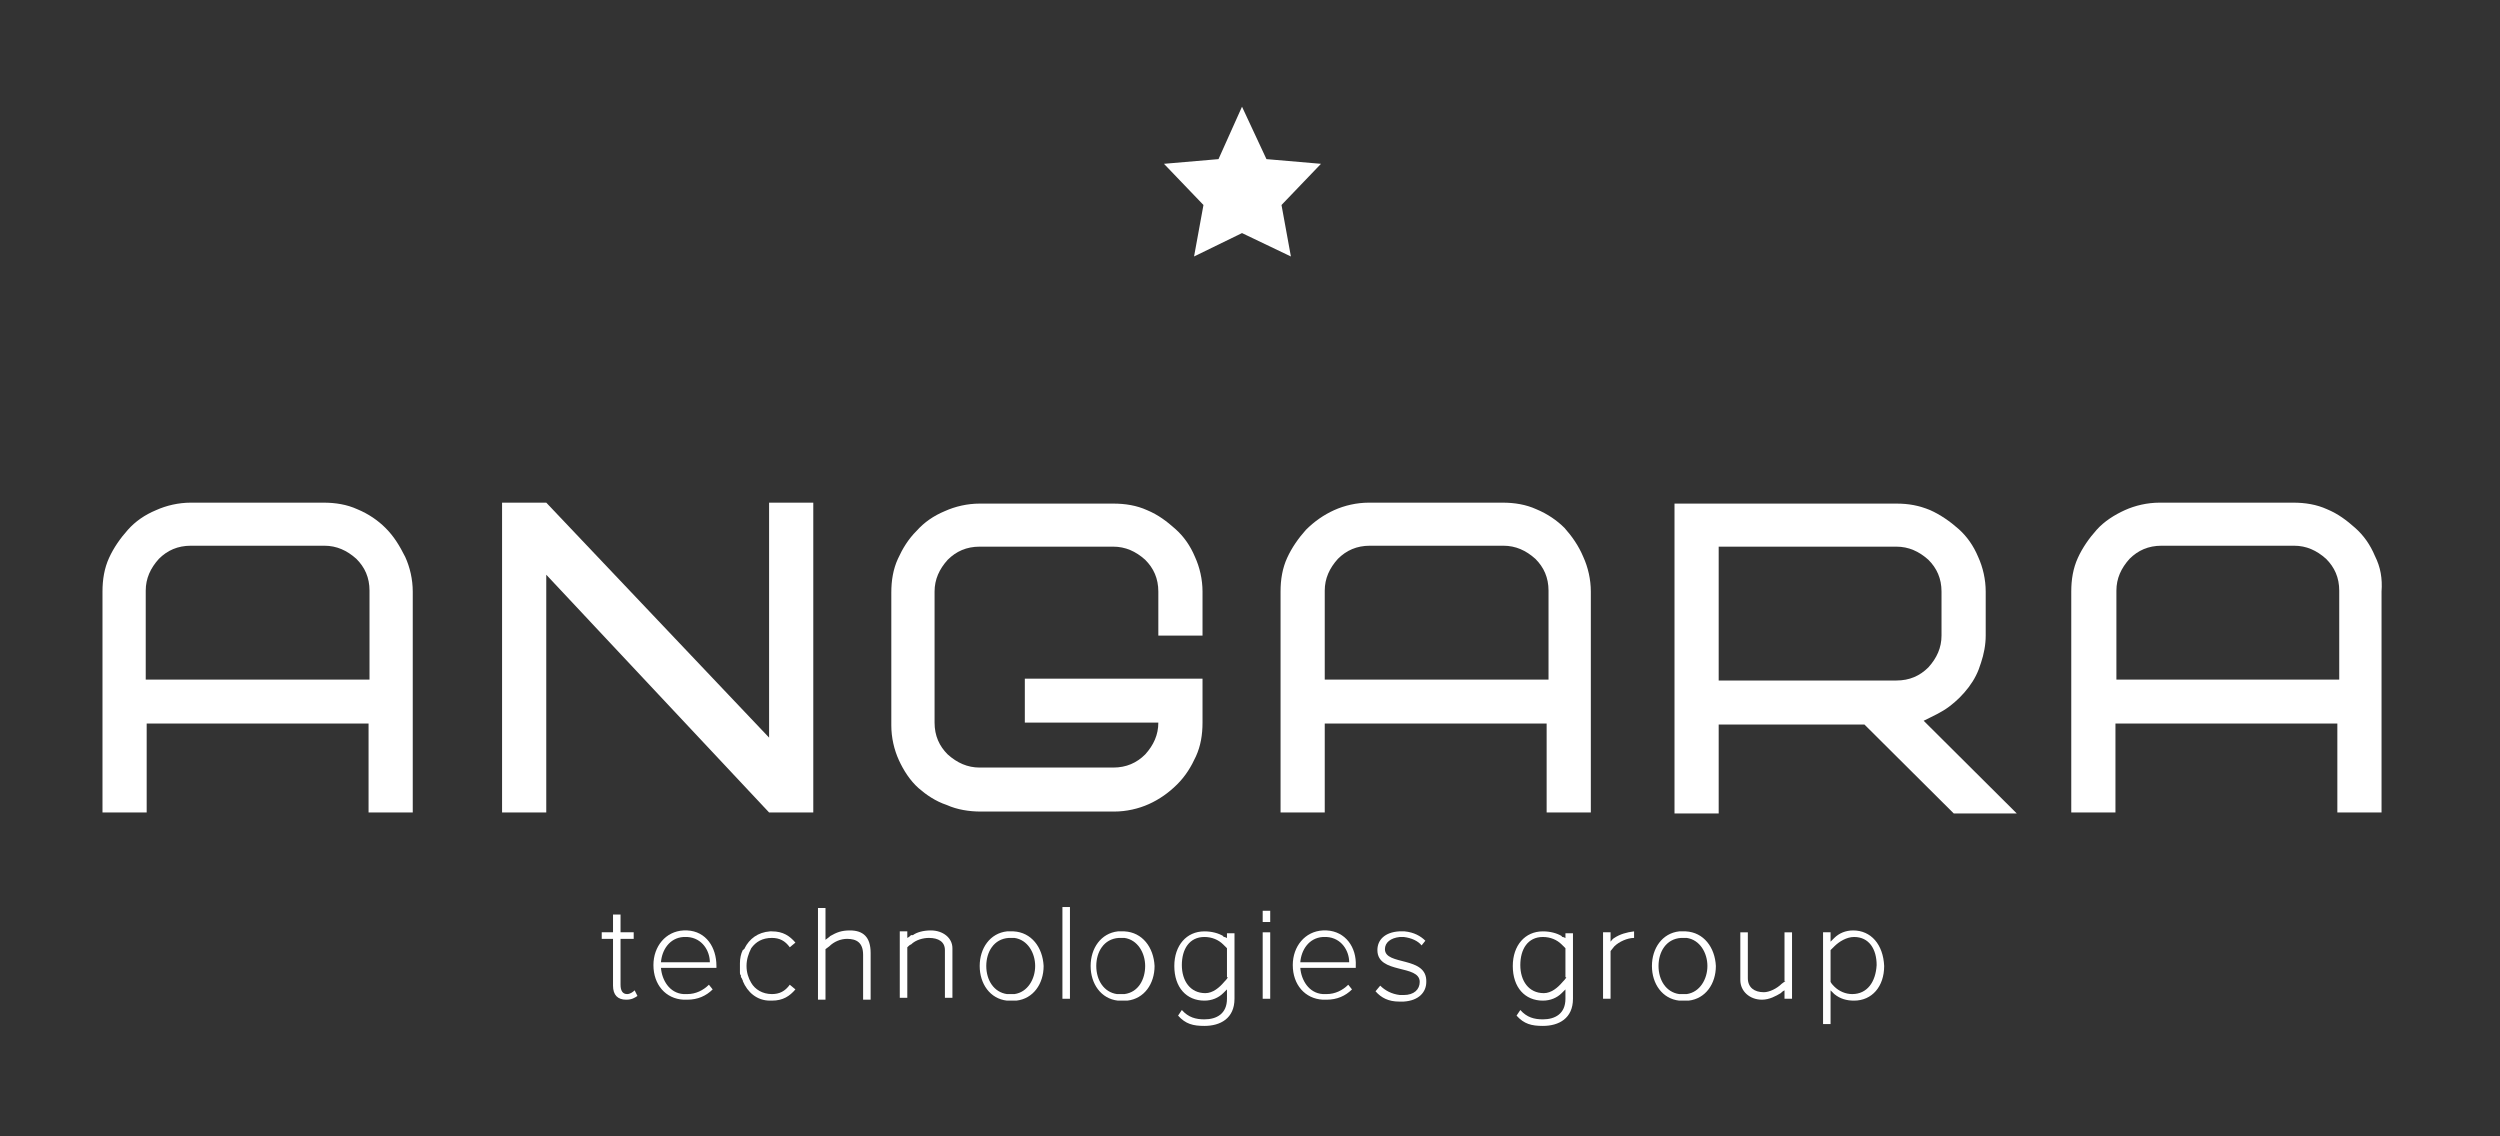
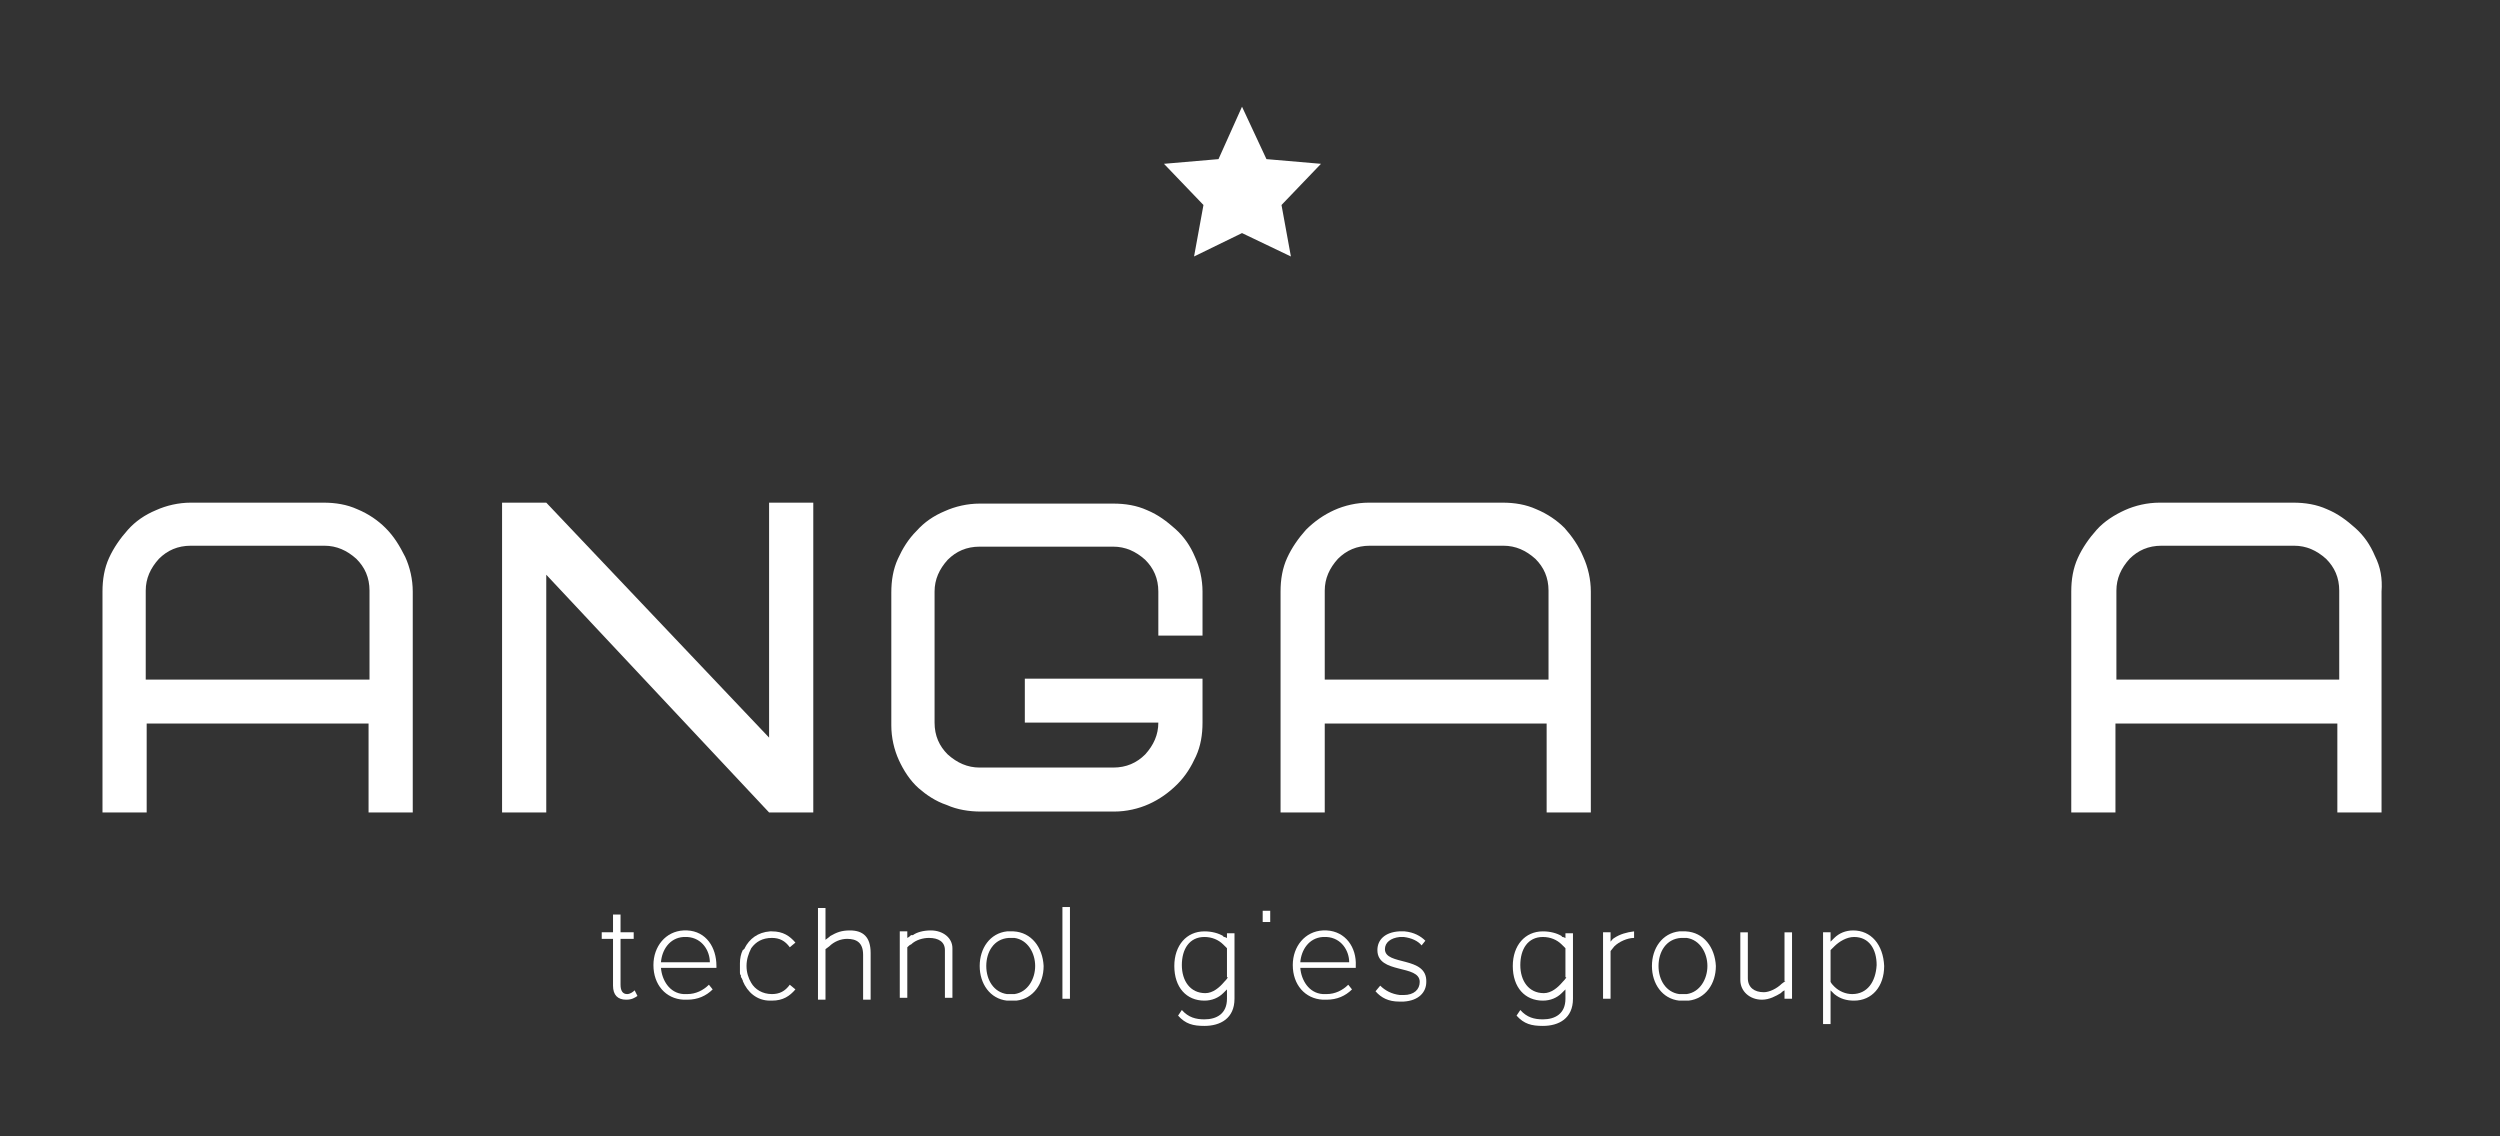
<svg xmlns="http://www.w3.org/2000/svg" width="198" height="90" viewBox="0 0 198 90" fill="none">
  <rect x="0" y="0" width="198" height="90" fill="#333333" stroke="none" />
  <path d="M101.495 16.236L104.622 12.974L100.303 12.603L98.367 8.451L96.505 12.603L92.186 12.974L95.314 16.236L94.569 20.313L98.367 18.46L102.239 20.313L101.495 16.236Z" fill="white" />
  <path d="M30.53 41.812C29.935 41.219 29.19 40.7 28.297 40.33C27.477 39.959 26.584 39.81 25.616 39.81H15.116C14.148 39.81 13.18 40.033 12.361 40.404C11.468 40.774 10.723 41.293 10.127 41.961C9.532 42.628 9.01 43.369 8.638 44.184C8.266 45 8.117 45.89 8.117 46.853V64.349H11.617V57.306H29.19V64.349H32.69V46.853C32.69 45.89 32.467 44.926 32.094 44.11C31.647 43.221 31.201 42.479 30.53 41.812ZM29.19 53.822H11.542V46.779C11.542 45.816 11.914 45 12.585 44.259C13.255 43.591 14.074 43.221 15.116 43.221H25.69C26.658 43.221 27.477 43.591 28.222 44.259C28.892 44.926 29.265 45.741 29.265 46.779V53.822H29.19Z" fill="white" />
  <path d="M60.912 58.419L43.264 39.81H39.764V64.349H43.264V45.519L60.912 64.349H64.412V39.81H60.912V58.419Z" fill="white" />
  <path d="M123.909 41.812C123.313 41.219 122.568 40.7 121.675 40.33C120.856 39.959 119.962 39.81 118.994 39.81H108.42C107.452 39.81 106.484 40.033 105.665 40.404C104.846 40.774 104.101 41.293 103.431 41.961C102.835 42.628 102.314 43.369 101.942 44.184C101.569 45 101.42 45.89 101.42 46.853V64.349H104.92V57.306H122.494V64.349H125.994V46.853C125.994 45.89 125.77 44.926 125.398 44.11C125.026 43.221 124.504 42.479 123.909 41.812ZM122.494 53.822H104.92V46.779C104.92 45.816 105.293 45 105.963 44.259C106.633 43.591 107.452 43.221 108.494 43.221H119.068C120.036 43.221 120.856 43.591 121.6 44.259C122.27 44.926 122.643 45.741 122.643 46.779V53.822H122.494Z" fill="white" />
-   <path d="M154.364 55.972C154.96 55.527 155.481 55.008 155.928 54.415C156.375 53.822 156.672 53.229 156.896 52.488C157.119 51.821 157.268 51.079 157.268 50.338V46.853C157.268 45.89 157.045 44.926 156.672 44.111C156.3 43.221 155.779 42.48 155.109 41.886C154.439 41.293 153.694 40.774 152.875 40.404C151.981 40.033 151.162 39.885 150.194 39.885H132.621V64.424H136.12V57.381H147.662L154.736 64.424H159.726L152.354 57.084C153.098 56.713 153.768 56.417 154.364 55.972ZM136.12 53.822V43.295H150.194C151.162 43.295 151.981 43.666 152.726 44.333C153.396 45 153.768 45.816 153.768 46.853V50.338C153.768 51.302 153.396 52.117 152.726 52.858C152.056 53.526 151.237 53.896 150.194 53.896H136.12V53.822Z" fill="white" />
  <path d="M188.096 44.036C187.724 43.147 187.203 42.405 186.533 41.812C185.862 41.219 185.192 40.7 184.299 40.33C183.48 39.959 182.586 39.81 181.618 39.81H171.044C170.076 39.81 169.108 40.033 168.289 40.404C167.47 40.774 166.651 41.293 166.055 41.961C165.459 42.628 164.938 43.369 164.566 44.184C164.193 45 164.044 45.89 164.044 46.853V64.349H167.544V57.306H185.118V64.349H188.618V46.853C188.692 45.816 188.543 44.926 188.096 44.036ZM185.192 53.822H167.619V46.779C167.619 45.816 167.991 45 168.661 44.259C169.331 43.591 170.15 43.221 171.193 43.221H181.692C182.66 43.221 183.48 43.591 184.224 44.259C184.894 44.926 185.267 45.741 185.267 46.779V53.822H185.192Z" fill="white" />
  <path d="M74.986 63.756C75.805 64.127 76.773 64.275 77.666 64.275H88.24C89.208 64.275 90.176 64.053 90.995 63.682C91.814 63.312 92.559 62.792 93.229 62.125C93.9 61.458 94.346 60.717 94.719 59.901C95.091 59.086 95.24 58.196 95.24 57.232V53.748H81.166V57.232H91.74C91.74 58.196 91.368 59.012 90.698 59.753C90.027 60.42 89.208 60.791 88.166 60.791H77.592C76.624 60.791 75.805 60.42 75.06 59.753C74.39 59.086 74.018 58.27 74.018 57.232V46.853C74.018 45.89 74.39 45.074 75.06 44.333C75.73 43.666 76.549 43.295 77.592 43.295H88.166C89.134 43.295 89.953 43.666 90.698 44.333C91.368 45 91.74 45.816 91.74 46.853V50.338H95.24V46.853C95.24 45.89 95.016 44.926 94.644 44.111C94.272 43.221 93.751 42.48 93.08 41.886C92.41 41.293 91.74 40.774 90.847 40.404C90.027 40.033 89.134 39.885 88.166 39.885H77.592C76.624 39.885 75.656 40.107 74.837 40.478C73.943 40.849 73.198 41.367 72.603 42.035C71.933 42.702 71.486 43.443 71.114 44.259C70.741 45.074 70.592 45.964 70.592 46.928V57.455C70.592 58.419 70.816 59.382 71.188 60.198C71.56 61.013 72.082 61.829 72.752 62.422C73.347 62.941 74.092 63.46 74.986 63.756Z" fill="white" />
  <path d="M97.25 74.358C97.176 74.283 97.027 74.209 96.953 74.209C96.878 74.209 96.878 74.135 96.878 74.135C96.506 73.913 95.984 73.764 95.389 73.764C93.974 73.764 93.006 74.876 93.006 76.507C93.006 78.213 93.974 79.25 95.389 79.25C95.984 79.25 96.506 79.028 96.878 78.657C96.953 78.583 97.027 78.509 97.176 78.361V79.102C97.176 80.288 96.357 80.733 95.389 80.733C94.719 80.733 94.123 80.585 93.602 79.992L93.304 80.437C93.899 81.104 94.495 81.252 95.389 81.252C96.655 81.252 97.772 80.659 97.772 79.102V73.913H97.176V74.358H97.25ZM97.25 77.397C97.176 77.545 97.027 77.694 96.953 77.768C96.58 78.213 96.059 78.657 95.463 78.657C94.272 78.657 93.602 77.694 93.602 76.433C93.602 75.173 94.197 74.209 95.389 74.209C95.984 74.209 96.506 74.432 96.878 74.802C96.953 74.876 97.101 75.025 97.176 75.099V77.397H97.25Z" fill="white" />
  <path d="M146.769 73.69C146.173 73.69 145.652 73.913 145.279 74.283C145.279 74.283 145.13 74.431 144.981 74.58V73.838H144.386V81.104H144.981V78.435C145.056 78.509 145.205 78.657 145.279 78.731C145.726 79.102 146.247 79.25 146.843 79.25C148.258 79.25 149.226 78.138 149.226 76.507C149.151 74.802 148.183 73.69 146.769 73.69ZM146.694 78.731C146.173 78.731 145.652 78.509 145.279 78.138C145.205 78.064 145.056 77.916 144.981 77.768V75.247C145.13 75.099 145.205 75.025 145.279 74.951C145.652 74.58 146.247 74.209 146.843 74.209C148.034 74.209 148.63 75.173 148.63 76.433C148.556 77.768 147.886 78.731 146.694 78.731Z" fill="white" />
  <path d="M80.272 73.764H80.198C80.124 73.764 80.049 73.764 79.9 73.764C79.826 73.764 79.751 73.764 79.751 73.764C78.411 73.913 77.592 75.099 77.592 76.507C77.592 77.916 78.411 79.102 79.751 79.25C79.751 79.25 79.751 79.25 79.826 79.25C79.826 79.25 79.826 79.25 79.9 79.25H79.975C80.198 79.25 80.347 79.25 80.421 79.25H80.496C81.836 79.102 82.655 77.916 82.655 76.507C82.581 75.025 81.687 73.838 80.272 73.764ZM80.347 78.731C80.198 78.731 80.049 78.731 79.975 78.731C79.9 78.731 79.826 78.731 79.751 78.731C78.709 78.583 78.113 77.619 78.113 76.507C78.113 75.395 78.709 74.358 79.9 74.283C80.049 74.283 80.198 74.283 80.347 74.283C81.389 74.432 81.985 75.469 81.985 76.507C81.985 77.545 81.389 78.583 80.347 78.731Z" fill="white" />
  <path d="M54.433 73.69C54.433 73.69 54.21 73.69 54.135 73.69C52.721 73.764 51.752 74.951 51.752 76.433C51.752 77.99 52.721 79.102 54.135 79.176H54.433C55.252 79.176 55.922 78.88 56.444 78.361L56.146 77.99C55.699 78.435 55.103 78.731 54.433 78.731C54.359 78.731 54.21 78.731 54.135 78.731C53.018 78.657 52.423 77.619 52.348 76.656H56.742V76.507C56.742 75.025 55.922 73.764 54.433 73.69ZM52.348 76.211C52.423 75.247 53.018 74.283 54.135 74.209H54.433C55.625 74.283 56.22 75.321 56.22 76.211H52.348Z" fill="white" />
  <path d="M61.135 74.283C61.731 74.283 62.178 74.506 62.55 75.025L62.997 74.654C62.55 74.135 62.029 73.764 61.135 73.764C61.061 73.764 60.986 73.764 60.986 73.764C60.018 73.838 59.348 74.358 58.976 75.099C58.976 75.099 58.976 75.173 58.901 75.173C58.901 75.173 58.901 75.247 58.827 75.247C58.678 75.544 58.603 75.914 58.603 76.285C58.603 76.359 58.603 76.433 58.603 76.507V76.582C58.603 76.656 58.603 76.656 58.603 76.73C58.603 76.73 58.603 76.73 58.603 76.804C58.603 76.878 58.603 76.952 58.603 77.026C58.603 77.1 58.603 77.175 58.678 77.249V77.323C58.678 77.397 58.678 77.397 58.752 77.471C58.752 77.545 58.752 77.545 58.827 77.619V77.694C59.199 78.583 59.944 79.25 60.986 79.25C61.061 79.25 61.135 79.25 61.135 79.25C62.029 79.25 62.55 78.88 62.997 78.361L62.55 77.99C62.178 78.509 61.731 78.731 61.135 78.731C60.391 78.731 59.795 78.361 59.497 77.842C59.274 77.471 59.125 77.026 59.125 76.507C59.125 75.989 59.274 75.544 59.497 75.099C59.869 74.58 60.391 74.283 61.135 74.283Z" fill="white" />
-   <path d="M89.059 73.764H88.985C88.91 73.764 88.836 73.764 88.687 73.764C88.612 73.764 88.538 73.764 88.538 73.764C87.198 73.913 86.378 75.099 86.378 76.507C86.378 77.916 87.198 79.102 88.538 79.25C88.538 79.25 88.538 79.25 88.612 79.25C88.612 79.25 88.612 79.25 88.687 79.25H88.761C88.985 79.25 89.134 79.25 89.208 79.25H89.282C90.623 79.102 91.442 77.916 91.442 76.507C91.368 75.025 90.474 73.838 89.059 73.764ZM89.059 78.731C88.91 78.731 88.761 78.731 88.687 78.731C88.612 78.731 88.538 78.731 88.463 78.731C87.421 78.583 86.825 77.619 86.825 76.507C86.825 75.395 87.421 74.358 88.612 74.283C88.761 74.283 88.91 74.283 89.059 74.283C90.102 74.432 90.697 75.469 90.697 76.507C90.697 77.545 90.176 78.583 89.059 78.731Z" fill="white" />
  <path d="M133.514 73.764H133.44C133.365 73.764 133.291 73.764 133.142 73.764C133.067 73.764 132.993 73.764 132.993 73.764C131.653 73.913 130.833 75.099 130.833 76.507C130.833 77.916 131.653 79.102 132.993 79.25C132.993 79.25 132.993 79.25 133.067 79.25C133.067 79.25 133.067 79.25 133.142 79.25H133.216C133.44 79.25 133.589 79.25 133.663 79.25H133.738C135.078 79.102 135.897 77.916 135.897 76.507C135.823 75.025 134.929 73.838 133.514 73.764ZM133.589 78.731C133.44 78.731 133.291 78.731 133.216 78.731C133.142 78.731 133.067 78.731 132.993 78.731C131.95 78.583 131.355 77.619 131.355 76.507C131.355 75.395 131.95 74.358 133.142 74.283C133.291 74.283 133.44 74.283 133.589 74.283C134.631 74.432 135.227 75.469 135.227 76.507C135.227 77.545 134.631 78.583 133.589 78.731Z" fill="white" />
  <path d="M105.069 73.69C105.069 73.69 104.845 73.69 104.771 73.69C103.356 73.764 102.388 74.951 102.388 76.433C102.388 77.99 103.356 79.102 104.771 79.176H105.069C105.888 79.176 106.558 78.88 107.079 78.361L106.782 77.99C106.335 78.435 105.739 78.731 105.069 78.731C104.994 78.731 104.845 78.731 104.771 78.731C103.654 78.657 103.058 77.619 102.984 76.656H107.377V76.507C107.452 75.025 106.558 73.764 105.069 73.69ZM102.984 76.211C103.058 75.247 103.654 74.283 104.771 74.209H105.069C106.26 74.283 106.856 75.321 106.856 76.211H102.984Z" fill="white" />
  <path d="M49.668 78.731C49.295 78.731 49.147 78.435 49.147 77.99V74.357H50.189V73.838H49.147V72.43H48.551V73.838H47.657V74.357H48.551V78.064C48.551 78.806 48.923 79.176 49.593 79.176C50.04 79.176 50.264 79.028 50.487 78.88L50.264 78.435C50.114 78.583 49.891 78.731 49.668 78.731Z" fill="white" />
  <path d="M67.316 73.69C66.645 73.69 66.273 73.839 65.752 74.135C65.752 74.135 65.752 74.135 65.677 74.209C65.603 74.284 65.454 74.358 65.379 74.432V71.911H64.784V79.176H65.379V75.173C65.454 75.099 65.603 75.025 65.677 74.951C66.05 74.58 66.571 74.358 67.092 74.358C67.837 74.358 68.358 74.654 68.358 75.618V79.176H68.954V75.47C68.954 74.209 68.358 73.69 67.316 73.69Z" fill="white" />
  <path d="M73.719 73.69C73.124 73.69 72.603 73.838 72.305 74.061C72.305 74.061 72.305 74.061 72.23 74.061C72.23 74.061 72.23 74.061 72.156 74.061C72.081 74.135 72.007 74.209 71.858 74.283V73.764H71.262V79.028H71.858V75.025C71.932 74.951 72.081 74.802 72.156 74.802C72.528 74.431 73.124 74.283 73.571 74.283C74.315 74.283 74.837 74.58 74.837 75.247V79.028H75.432V75.099C75.432 74.283 74.688 73.69 73.719 73.69Z" fill="white" />
  <path d="M84.74 71.837H84.144V79.102H84.74V71.837Z" fill="white" />
-   <path d="M100.601 73.839H100.005V79.102H100.601V73.839Z" fill="white" />
  <path d="M100.601 72.133H100.005V73.023H100.601V72.133Z" fill="white" />
  <path d="M109.686 75.173C109.686 74.654 110.132 74.283 110.877 74.209C110.951 74.209 111.1 74.209 111.175 74.209C111.771 74.283 112.292 74.506 112.59 74.876L112.888 74.506C112.515 74.135 111.994 73.838 111.249 73.764H111.175C111.1 73.764 110.951 73.764 110.877 73.764C110.877 73.764 110.877 73.764 110.803 73.764C109.686 73.838 109.09 74.432 109.09 75.247C109.09 77.175 112.441 76.359 112.441 77.768C112.441 78.361 111.994 78.806 111.175 78.806C111.1 78.806 110.951 78.806 110.877 78.806C110.207 78.731 109.686 78.435 109.313 78.064L108.941 78.509C109.388 79.028 109.983 79.325 110.803 79.325C110.803 79.325 110.803 79.325 110.877 79.325C110.951 79.325 111.1 79.325 111.175 79.325C112.366 79.25 112.962 78.583 112.962 77.768C113.036 75.692 109.686 76.507 109.686 75.173Z" fill="white" />
  <path d="M124.057 74.358C123.983 74.283 123.834 74.209 123.76 74.209C123.685 74.209 123.685 74.135 123.685 74.135C123.313 73.913 122.792 73.764 122.196 73.764C120.781 73.764 119.813 74.876 119.813 76.507C119.813 78.213 120.781 79.25 122.196 79.25C122.792 79.25 123.313 79.028 123.685 78.657C123.76 78.583 123.834 78.509 123.983 78.361V79.102C123.983 80.288 123.164 80.733 122.196 80.733C121.526 80.733 120.93 80.585 120.409 79.992L120.111 80.437C120.707 81.104 121.302 81.252 122.196 81.252C123.462 81.252 124.579 80.659 124.579 79.102V73.913H123.983V74.358H124.057ZM124.057 77.397C123.983 77.545 123.834 77.694 123.76 77.768C123.387 78.213 122.866 78.657 122.27 78.657C121.079 78.657 120.409 77.694 120.409 76.433C120.409 75.173 121.004 74.209 122.196 74.209C122.792 74.209 123.313 74.432 123.685 74.802C123.76 74.876 123.909 75.025 123.983 75.099V77.397H124.057Z" fill="white" />
  <path d="M141.407 77.694C141.333 77.768 141.184 77.842 141.109 77.916C140.737 78.287 140.141 78.583 139.695 78.583C138.95 78.583 138.429 78.213 138.429 77.471V73.839H137.833V77.62C137.833 78.509 138.578 79.176 139.546 79.176C140.141 79.176 140.663 78.88 141.035 78.657C141.109 78.583 141.184 78.509 141.333 78.435V79.102H141.929V73.839H141.333V77.694H141.407Z" fill="white" />
  <path d="M127.855 74.283C127.706 74.358 127.632 74.506 127.557 74.58V73.838H126.961V79.102H127.557V75.321C127.632 75.247 127.781 75.025 127.855 74.951C128.227 74.58 128.897 74.283 129.419 74.283V73.764C128.823 73.838 128.302 73.987 127.855 74.283Z" fill="white" />
</svg>